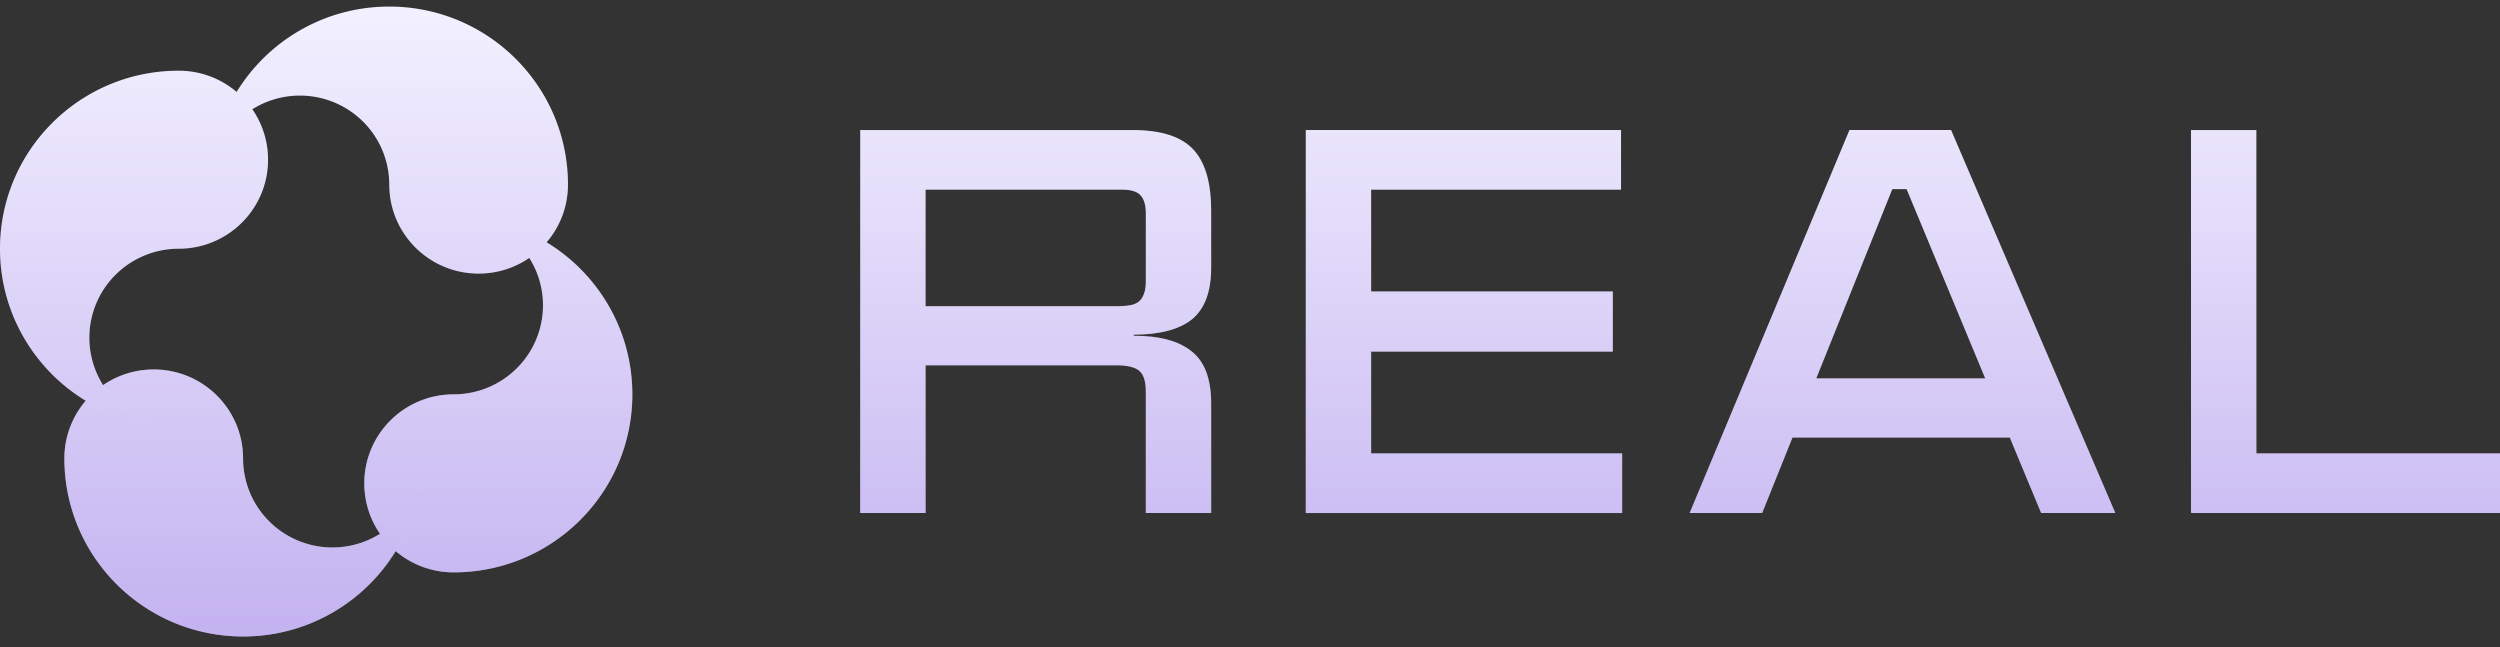
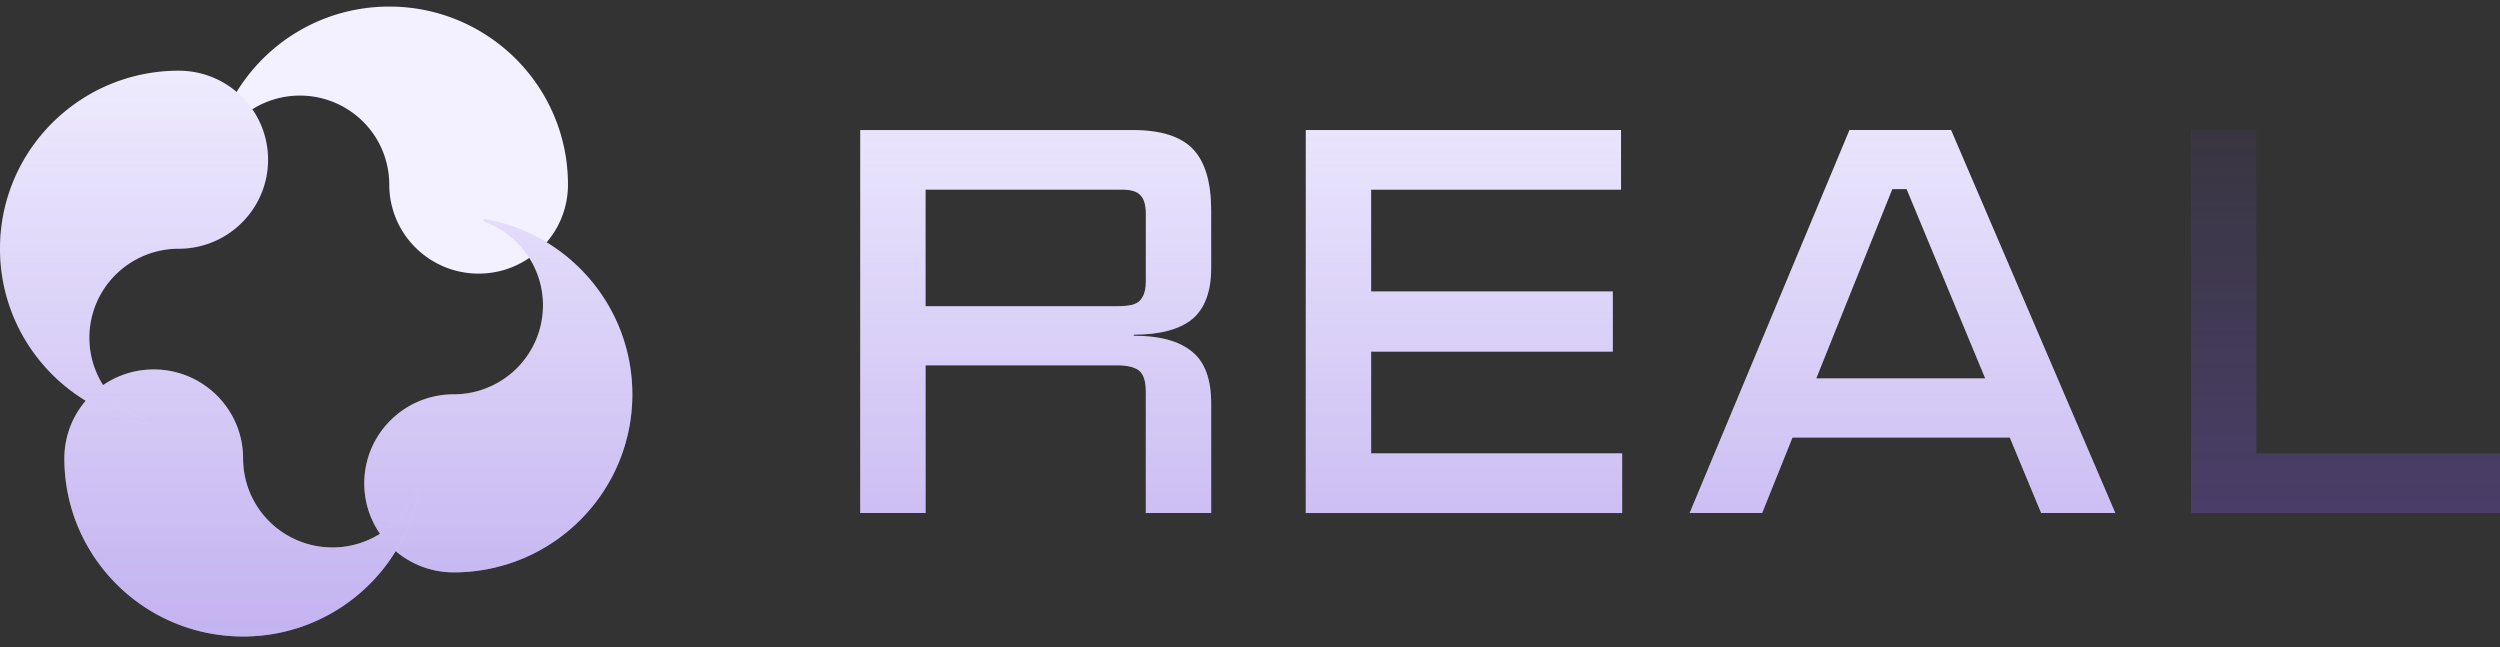
<svg xmlns="http://www.w3.org/2000/svg" width="197" height="51" fill="none">
  <rect width="100%" height="100%" fill="#333333" stroke="none" />
  <path fill="#F3F1FF" d="M30.674.518c7.778 0 14.082 6.28 14.082 14.028 0 3.873-3.152 7.014-7.04 7.014-3.89 0-7.042-3.14-7.042-7.014a7 7 0 0 0-2.062-4.96 7.055 7.055 0 0 0-4.979-2.054 7.055 7.055 0 0 0-4.979 2.054 7.008 7.008 0 0 0-1.633 2.549.111.111 0 0 1-.104.073.11.11 0 0 1-.108-.128C17.979 5.508 23.74.518 30.674.518Z" />
-   <path fill="url(#a)" fill-opacity=".4" d="M30.674.518c7.778 0 14.082 6.28 14.082 14.028 0 3.873-3.152 7.014-7.04 7.014-3.89 0-7.042-3.14-7.042-7.014a7 7 0 0 0-2.062-4.96 7.055 7.055 0 0 0-4.979-2.054 7.055 7.055 0 0 0-4.979 2.054 7.008 7.008 0 0 0-1.633 2.549.111.111 0 0 1-.104.073.11.11 0 0 1-.108-.128C17.979 5.508 23.74.518 30.674.518Z" />
  <path fill="#F3F1FF" d="M49.83 31.074c0 7.747-6.305 14.028-14.083 14.028-3.889 0-7.041-3.14-7.041-7.014s3.152-7.014 7.041-7.014a7.055 7.055 0 0 0 4.979-2.055 7 7 0 0 0 2.062-4.96 7 7 0 0 0-2.062-4.959 7.042 7.042 0 0 0-2.559-1.627.11.11 0 0 1 .055-.211c6.598 1.165 11.607 6.906 11.607 13.812Z" />
  <path fill="url(#b)" fill-opacity=".4" d="M49.83 31.074c0 7.747-6.305 14.028-14.083 14.028-3.889 0-7.041-3.14-7.041-7.014s3.152-7.014 7.041-7.014a7.055 7.055 0 0 0 4.979-2.055 7 7 0 0 0 2.062-4.96 7 7 0 0 0-2.062-4.959 7.042 7.042 0 0 0-2.559-1.627.11.11 0 0 1 .055-.211c6.598 1.165 11.607 6.906 11.607 13.812Z" />
  <path fill="#F3F1FF" d="M19.155 50.155c-7.777 0-14.082-6.28-14.082-14.028 0-3.873 3.152-7.014 7.041-7.014 3.889 0 7.041 3.14 7.041 7.014a7 7 0 0 0 2.062 4.96 7.055 7.055 0 0 0 4.98 2.054 7.055 7.055 0 0 0 4.978-2.054 7.01 7.01 0 0 0 1.633-2.549.111.111 0 0 1 .104-.073.11.11 0 0 1 .108.128c-1.17 6.572-6.932 11.562-13.865 11.562Z" />
  <path fill="url(#c)" fill-opacity=".4" d="M19.155 50.155c-7.777 0-14.082-6.28-14.082-14.028 0-3.873 3.152-7.014 7.041-7.014 3.889 0 7.041 3.14 7.041 7.014a7 7 0 0 0 2.062 4.96 7.055 7.055 0 0 0 4.98 2.054 7.055 7.055 0 0 0 4.978-2.054 7.01 7.01 0 0 0 1.633-2.549.111.111 0 0 1 .104-.073.11.11 0 0 1 .108.128c-1.17 6.572-6.932 11.562-13.865 11.562Z" />
  <path fill="#F3F1FF" d="M0 19.599C0 11.851 6.305 5.571 14.082 5.571c3.889 0 7.041 3.14 7.041 7.014s-3.152 7.014-7.04 7.014a7.055 7.055 0 0 0-4.98 2.054 7 7 0 0 0-2.062 4.96 7 7 0 0 0 2.062 4.96 7.044 7.044 0 0 0 2.559 1.627.11.11 0 0 1-.055.211C5.01 32.246 0 26.505 0 19.6Z" />
  <path fill="url(#d)" fill-opacity=".4" d="M0 19.599C0 11.851 6.305 5.571 14.082 5.571c3.889 0 7.041 3.14 7.041 7.014s-3.152 7.014-7.04 7.014a7.055 7.055 0 0 0-4.98 2.054 7 7 0 0 0-2.062 4.96 7 7 0 0 0 2.062 4.96 7.044 7.044 0 0 0 2.559 1.627.11.11 0 0 1-.055.211C5.01 32.246 0 26.505 0 19.6Z" />
  <path fill="#F3F1FF" d="M67.828 40.426h-.043V10.247h21.467c2.221 0 3.808.503 4.76 1.509.953 1.006 1.429 2.615 1.429 4.828v4.527c0 1.869-.505 3.22-1.515 4.053-1.01.805-2.54 1.207-4.588 1.207v.086c2.049 0 3.578.417 4.588 1.25 1.01.805 1.515 2.17 1.515 4.096v8.623H90.29v-9.571c0-.805-.173-1.35-.519-1.638-.346-.288-.938-.431-1.775-.431h-15.06v11.64h-5.108Zm5.107-16.297h15.061c.549 0 .982-.043 1.299-.13.346-.114.591-.315.736-.603.173-.287.26-.69.26-1.207v-5.346c0-.69-.145-1.178-.433-1.466-.26-.287-.736-.431-1.429-.431H72.935v9.183Z" />
  <path fill="url(#e)" fill-opacity=".4" d="M67.828 40.426h-.043V10.247h21.467c2.221 0 3.808.503 4.76 1.509.953 1.006 1.429 2.615 1.429 4.828v4.527c0 1.869-.505 3.22-1.515 4.053-1.01.805-2.54 1.207-4.588 1.207v.086c2.049 0 3.578.417 4.588 1.25 1.01.805 1.515 2.17 1.515 4.096v8.623H90.29v-9.571c0-.805-.173-1.35-.519-1.638-.346-.288-.938-.431-1.775-.431h-15.06v11.64h-5.108Zm5.107-16.297h15.061c.549 0 .982-.043 1.299-.13.346-.114.591-.315.736-.603.173-.287.26-.69.26-1.207v-5.346c0-.69-.145-1.178-.433-1.466-.26-.287-.736-.431-1.429-.431H72.935v9.183Z" />
  <path fill="#F3F1FF" d="M102.939 40.426h-.043V10.247h24.842v4.699h-19.692v8.02h19.043v4.742h-19.043v8.019h19.779v4.699h-24.886Z" />
  <path fill="url(#f)" fill-opacity=".4" d="M102.939 40.426h-.043V10.247h24.842v4.699h-19.692v8.02h19.043v4.742h-19.043v8.019h19.779v4.699h-24.886Z" />
  <path fill="#F3F1FF" d="M150.239 14.903h-1.125l-10.257 25.523h-5.713l12.594-30.18h8.007l12.941 30.18h-5.843l-10.604-25.523Zm8.743 19.574h-18.957V29.82h18.957v4.657Z" />
  <path fill="url(#g)" fill-opacity=".4" d="M150.239 14.903h-1.125l-10.257 25.523h-5.713l12.594-30.18h8.007l12.941 30.18h-5.843l-10.604-25.523Zm8.743 19.574h-18.957V29.82h18.957v4.657Z" />
-   <path fill="#F3F1FF" d="M172.737 40.426h-.043l-.043-.043V10.247h5.15v25.48H197v4.699h-24.263Z" />
  <path fill="url(#h)" fill-opacity=".4" d="M172.737 40.426h-.043l-.043-.043V10.247h5.15v25.48H197v4.699h-24.263Z" />
  <defs>
    <linearGradient id="a" x1="98.5" x2="98.5" y1=".518" y2="50.155" gradientUnits="userSpaceOnUse">
      <stop stop-color="#7B55DA" stop-opacity="0" />
      <stop offset="1" stop-color="#7B55DA" />
    </linearGradient>
    <linearGradient id="b" x1="98.5" x2="98.5" y1=".518" y2="50.155" gradientUnits="userSpaceOnUse">
      <stop stop-color="#7B55DA" stop-opacity="0" />
      <stop offset="1" stop-color="#7B55DA" />
    </linearGradient>
    <linearGradient id="c" x1="98.5" x2="98.5" y1=".518" y2="50.155" gradientUnits="userSpaceOnUse">
      <stop stop-color="#7B55DA" stop-opacity="0" />
      <stop offset="1" stop-color="#7B55DA" />
    </linearGradient>
    <linearGradient id="d" x1="98.5" x2="98.5" y1=".518" y2="50.155" gradientUnits="userSpaceOnUse">
      <stop stop-color="#7B55DA" stop-opacity="0" />
      <stop offset="1" stop-color="#7B55DA" />
    </linearGradient>
    <linearGradient id="e" x1="98.5" x2="98.5" y1=".518" y2="50.155" gradientUnits="userSpaceOnUse">
      <stop stop-color="#7B55DA" stop-opacity="0" />
      <stop offset="1" stop-color="#7B55DA" />
    </linearGradient>
    <linearGradient id="f" x1="98.5" x2="98.5" y1=".518" y2="50.155" gradientUnits="userSpaceOnUse">
      <stop stop-color="#7B55DA" stop-opacity="0" />
      <stop offset="1" stop-color="#7B55DA" />
    </linearGradient>
    <linearGradient id="g" x1="98.5" x2="98.5" y1=".518" y2="50.155" gradientUnits="userSpaceOnUse">
      <stop stop-color="#7B55DA" stop-opacity="0" />
      <stop offset="1" stop-color="#7B55DA" />
    </linearGradient>
    <linearGradient id="h" x1="98.5" x2="98.5" y1=".518" y2="50.155" gradientUnits="userSpaceOnUse">
      <stop stop-color="#7B55DA" stop-opacity="0" />
      <stop offset="1" stop-color="#7B55DA" />
    </linearGradient>
  </defs>
</svg>